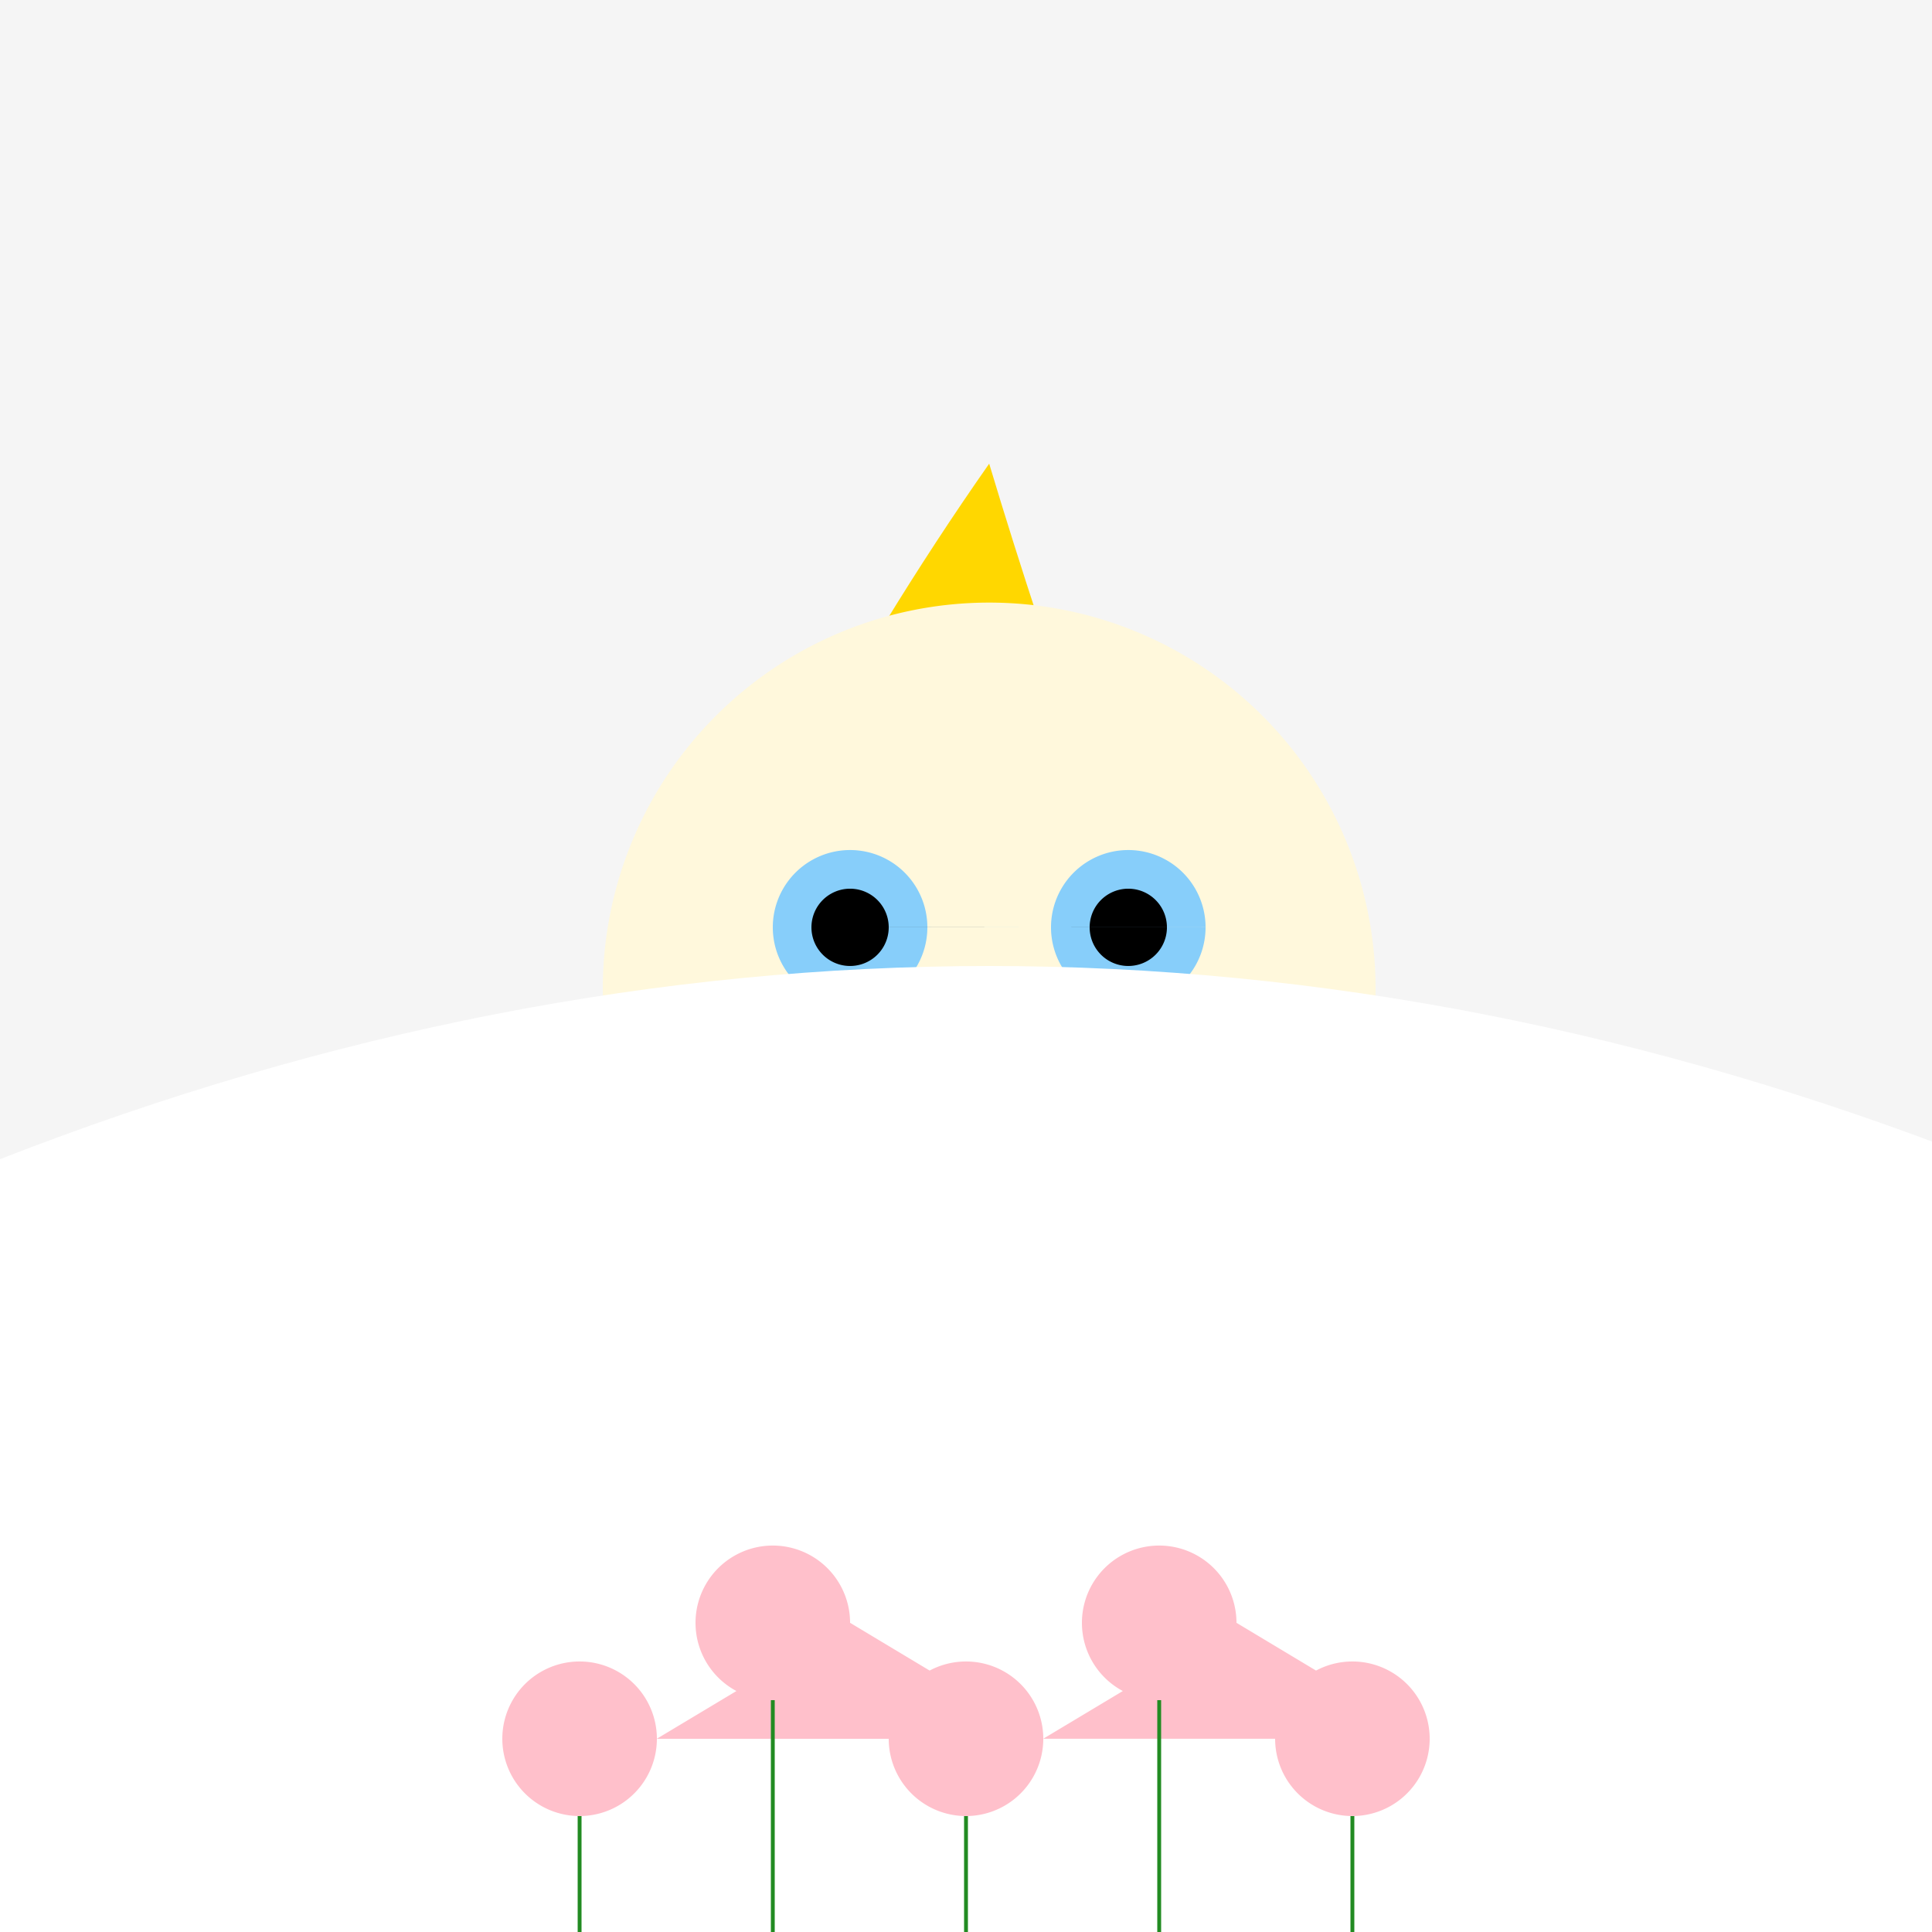
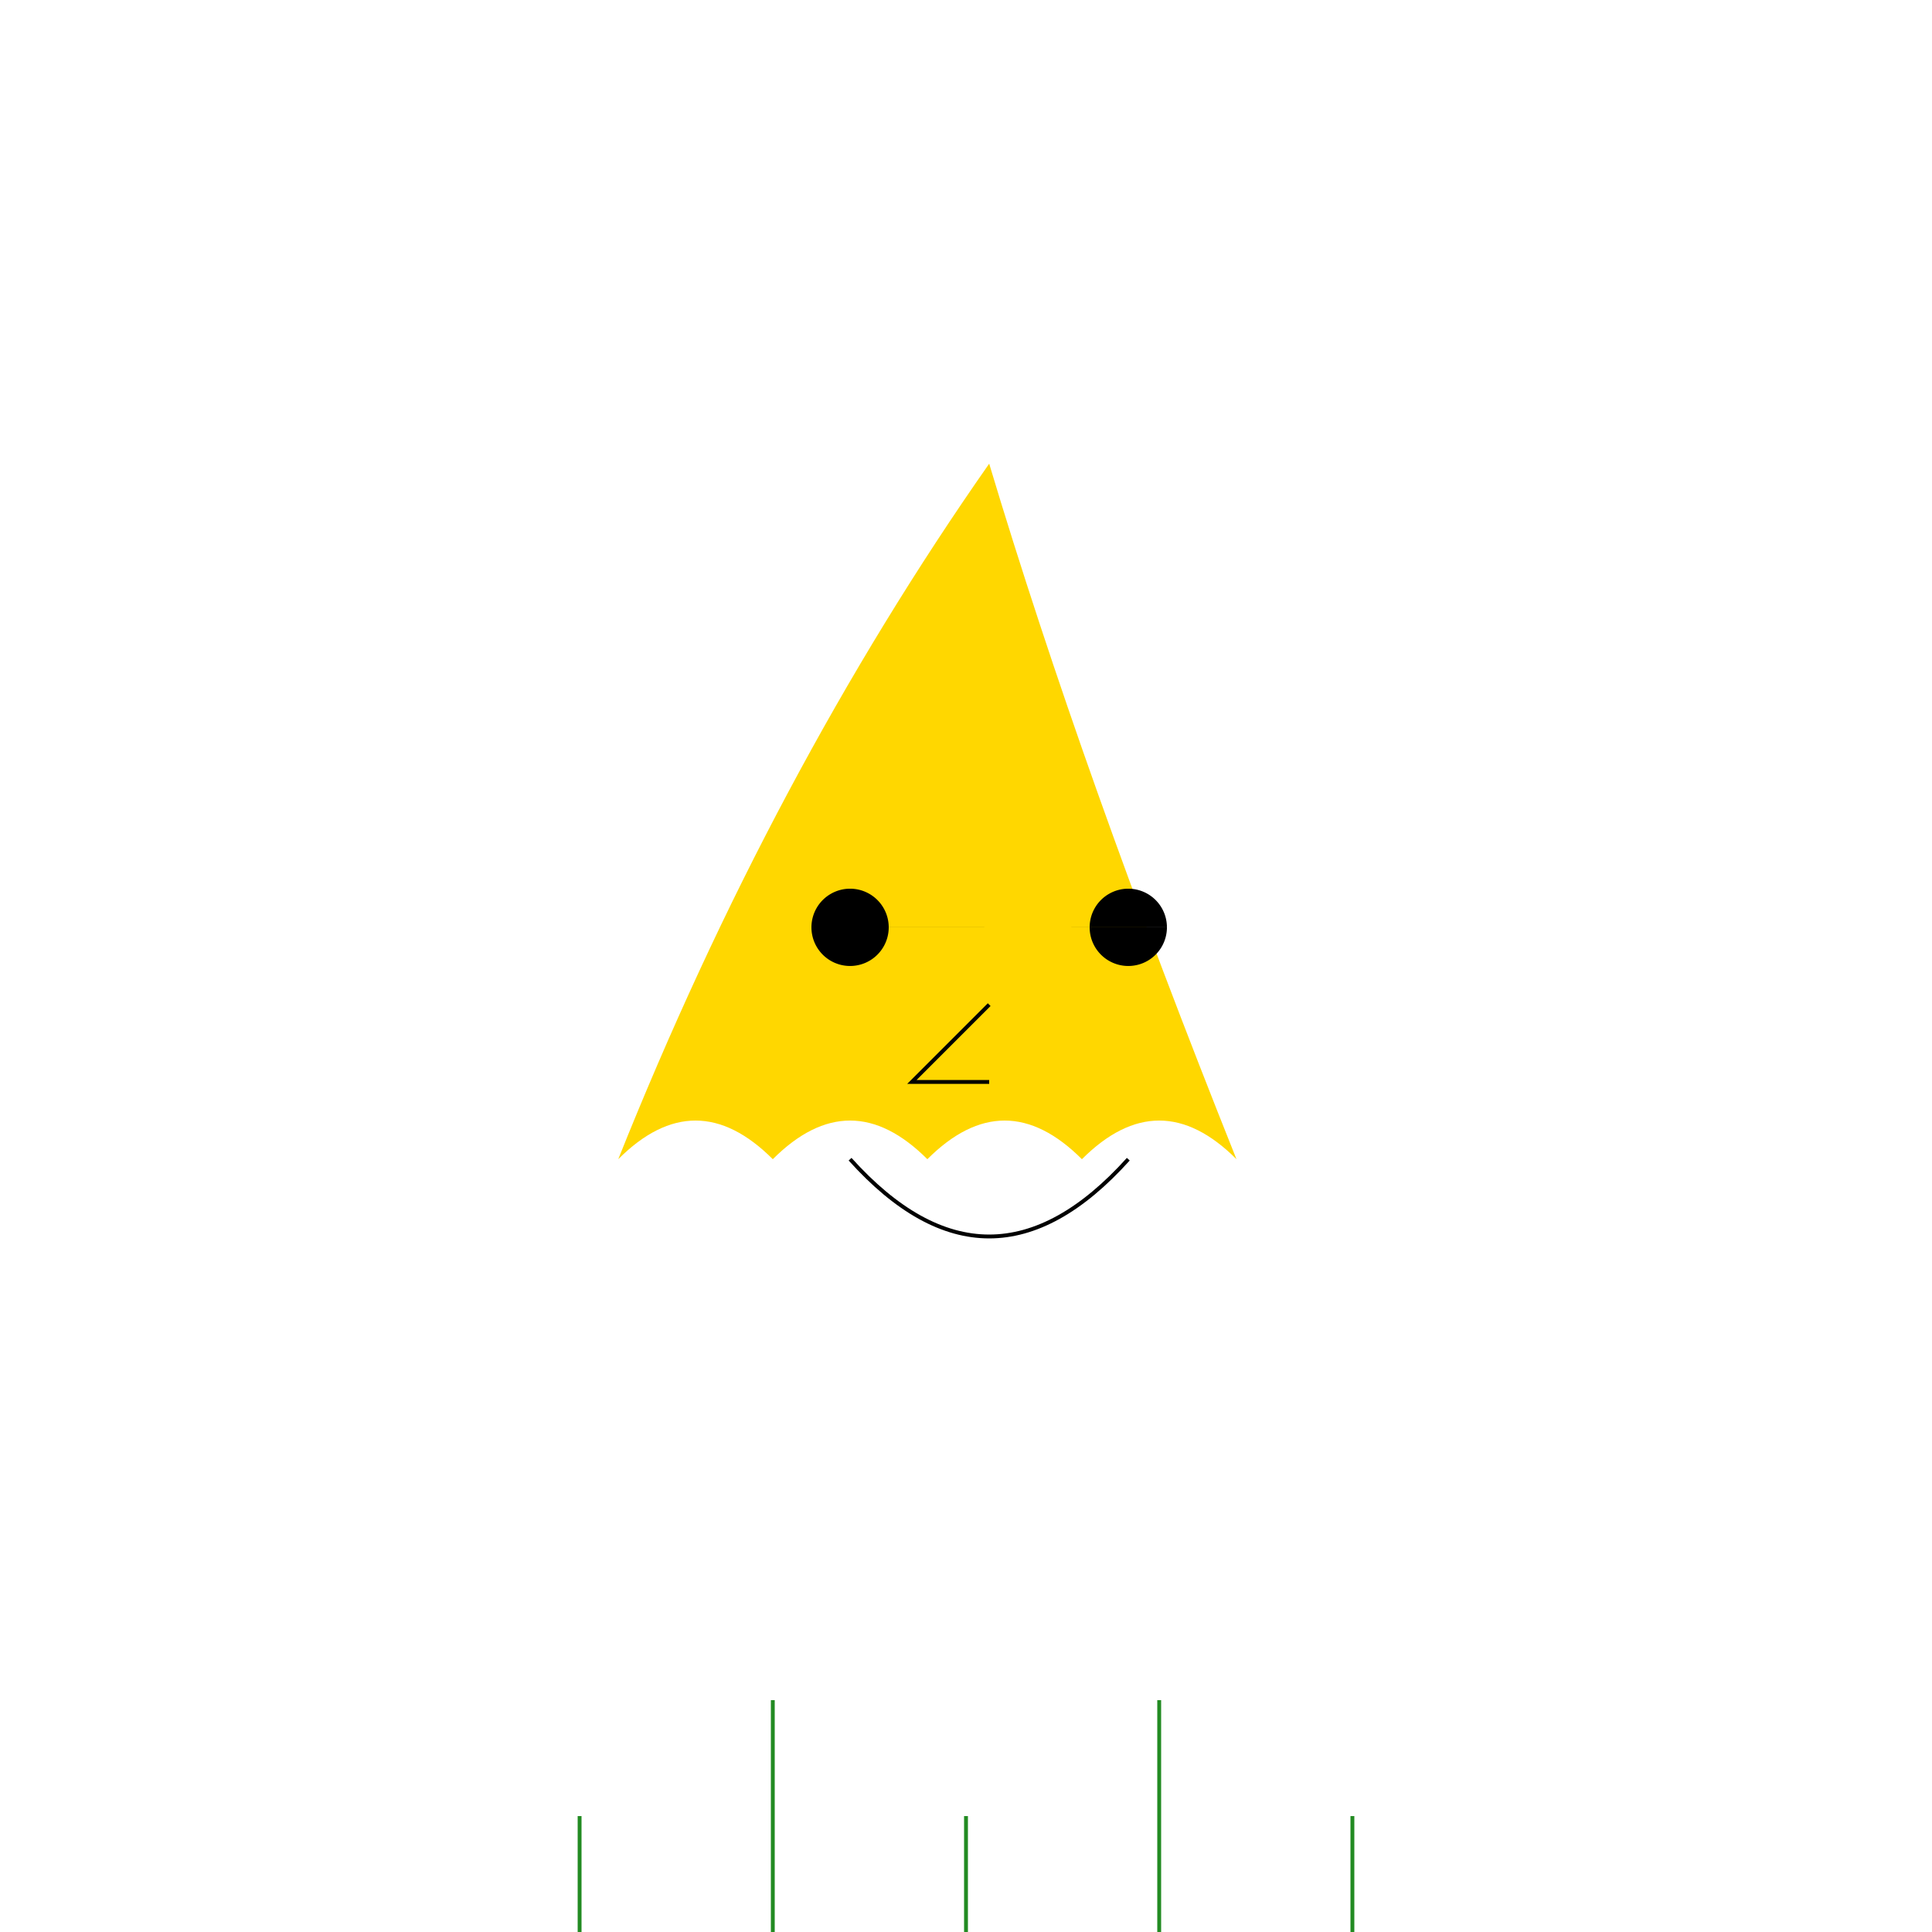
<svg xmlns="http://www.w3.org/2000/svg" width="500" height="500">
  <defs />
  <g>
-     <rect fill="#F5F5F5" stroke="none" x="0" y="0" width="512" height="512" />
    <path fill="#FFD700" stroke="none" paint-order="stroke fill markers" d=" M 256 120 Q 200 200 160 300 Q 180 280 200 300 Q 220 280 240 300 Q 260 280 280 300 Q 300 280 320 300 Q 280 200 256 120" />
-     <path fill="#FFF8DC" stroke="none" paint-order="stroke fill markers" d=" M 356 256 A 100 100 0 1 1 356 255.9" />
-     <path fill="#87CEFA" stroke="none" paint-order="stroke fill markers" d=" M 240 240 A 20 20 0 1 1 240 239.98 L 312 240 A 20 20 0 1 1 312 239.98" />
    <path fill="#000000" stroke="none" paint-order="stroke fill markers" d=" M 230 240 A 10 10 0 1 1 230 239.99 L 302 240 A 10 10 0 1 1 302 239.99" />
    <path fill="none" stroke="#000000" paint-order="fill stroke markers" d=" M 256 260 L 236 280 L 256 280" stroke-miterlimit="10" stroke-dasharray="" />
    <path fill="none" stroke="#000000" paint-order="fill stroke markers" d=" M 220 300 Q 256 340 292 300" stroke-miterlimit="10" stroke-dasharray="" />
-     <path fill="#FFFFFF" stroke="none" paint-order="stroke fill markers" d=" M 0 512 L 512 512 L 512 300 Q 256 200 0 300" />
-     <path fill="#FFC0CB" stroke="none" paint-order="stroke fill markers" d=" M 170 450 A 20 20 0 1 1 170 449.98 L 220 420 A 20 20 0 1 1 220 419.98 L 270 450 A 20 20 0 1 1 270 449.98 L 320 420 A 20 20 0 1 1 320 419.98 L 370 450 A 20 20 0 1 1 370 449.98" />
    <path fill="none" stroke="#228B22" paint-order="fill stroke markers" d=" M 150 470 L 150 512 M 200 440 L 200 512 M 250 470 L 250 512 M 300 440 L 300 512 M 350 470 L 350 512" stroke-miterlimit="10" stroke-dasharray="" />
  </g>
</svg>